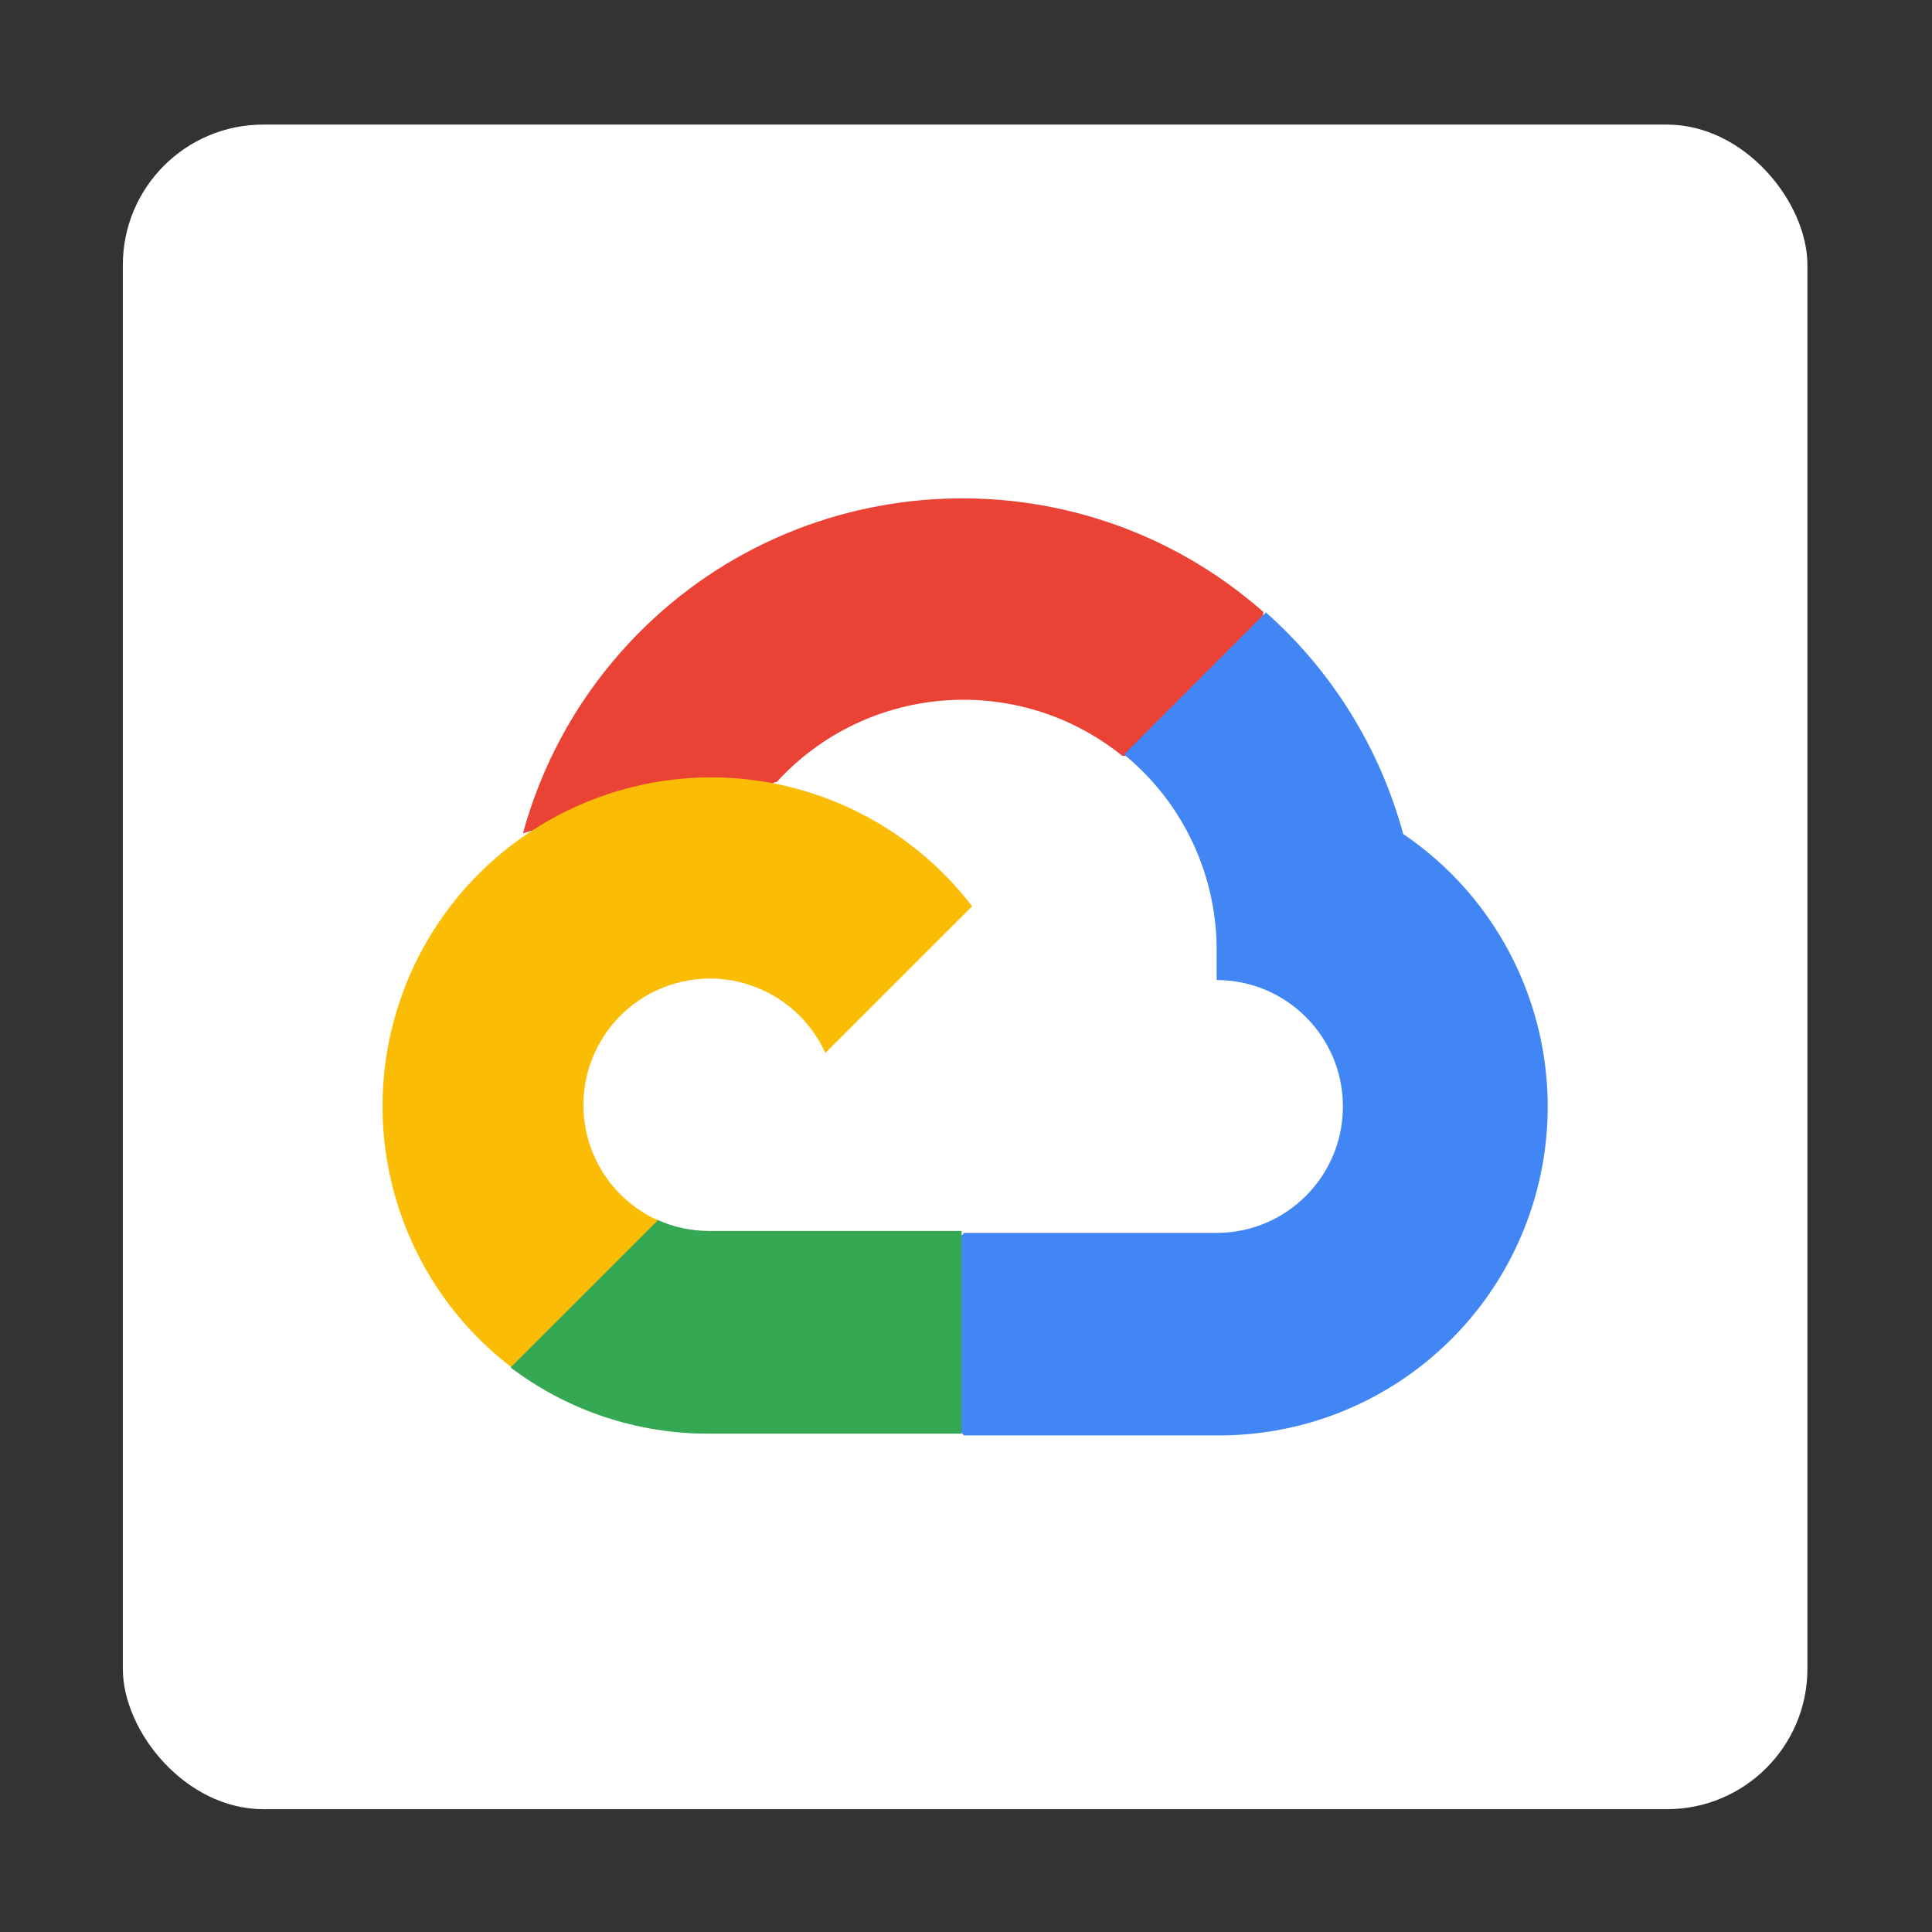
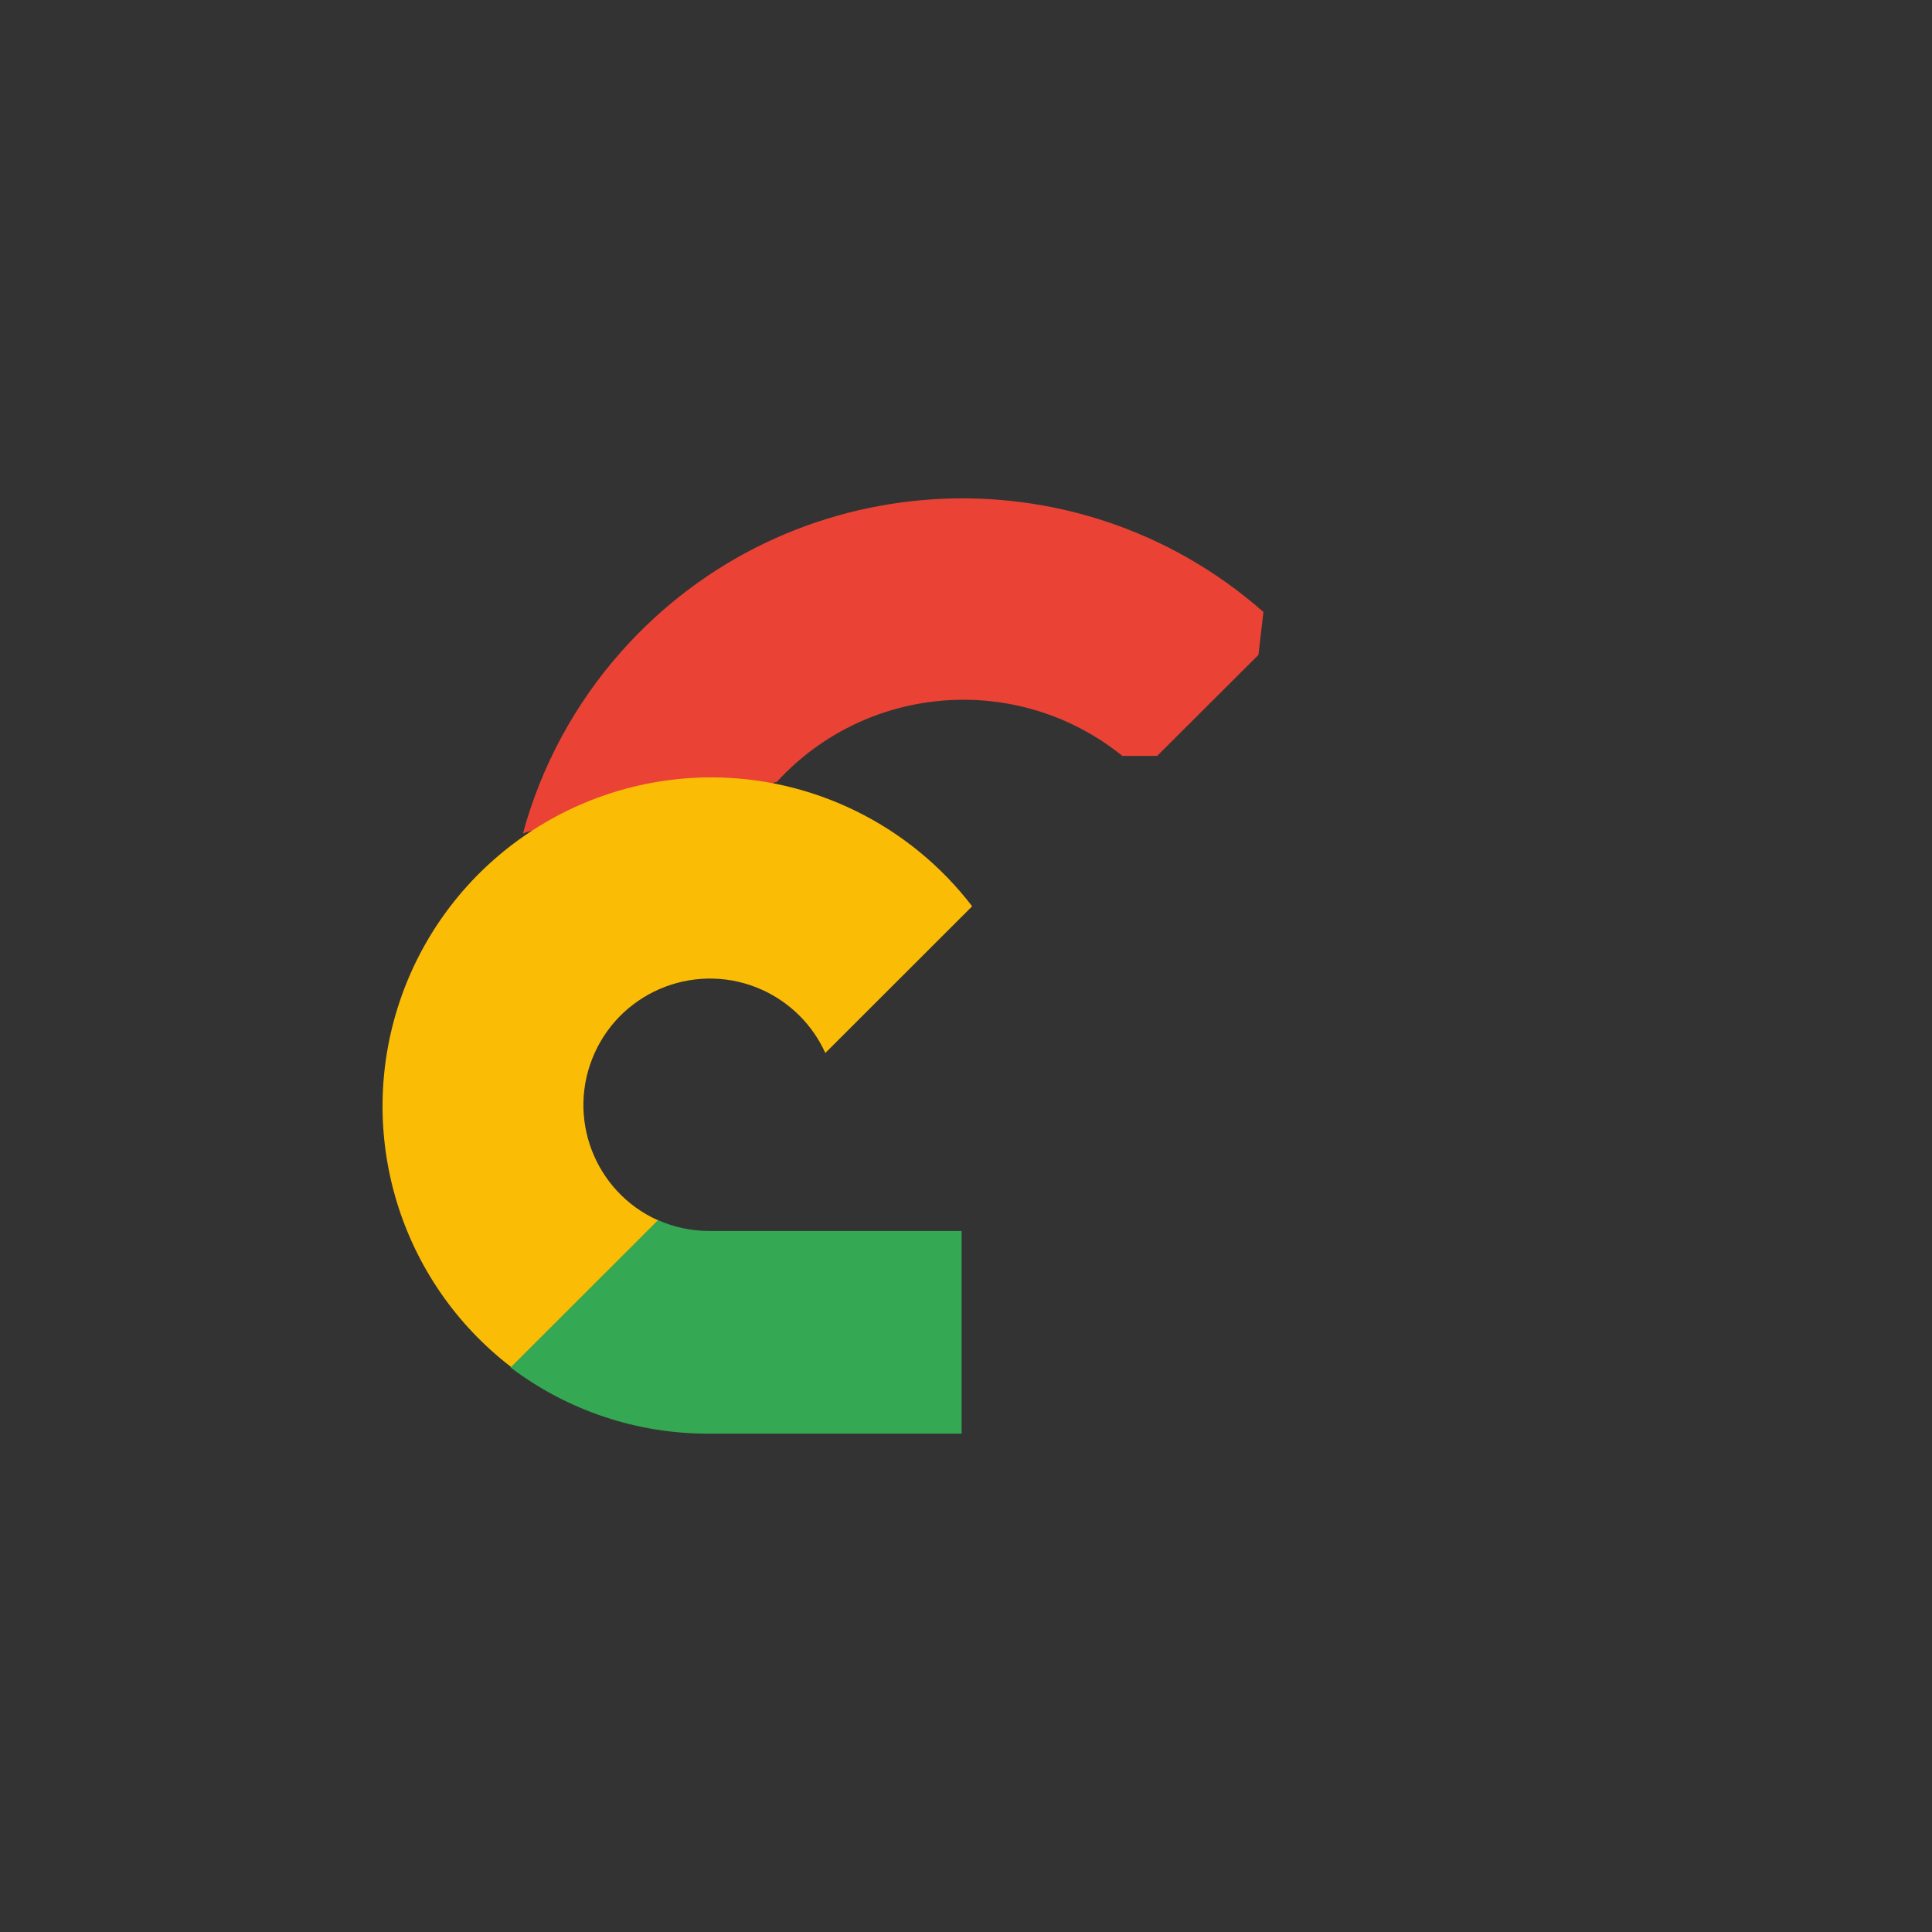
<svg xmlns="http://www.w3.org/2000/svg" width="1101px" height="1101px" viewBox="0 0 1101 1101" version="1.1">
  <rect x="0" y="0" width="1101" height="1101" fill="#333333" stroke="none" />
  <title>Group 33</title>
  <g id="Page-1" stroke="none" stroke-width="1" fill="none" fill-rule="evenodd">
    <g id="Group-33" transform="translate(0.314, 0.59)">
-       <rect id="Rectangle" fill="#FFFFFF" x="69.686" y="70.41" width="960" height="960" rx="80" />
      <g id="Group-20">
        <g id="Group-3">
-           <rect id="Rectangle" x="0" y="0" width="1100" height="1100" rx="80" />
-         </g>
+           </g>
        <g id="google-cloud-1" transform="translate(217.686, 283.41)" fill-rule="nonzero">
          <path d="M421.184,146.773 L441.444,146.773 L499.161,89.191 L502,64.759 C394.608,-29.803 230.667,-19.614 135.881,87.525 C109.527,117.288 90.408,152.686 80,191 C86.429,188.362 93.553,187.946 100.26,189.778 L215.667,170.788 C215.667,170.788 221.539,161.099 224.572,161.71 C275.917,105.461 362.326,98.908 421.602,146.773 L421.184,146.773 Z" id="Path" fill="#EA4335" />
-           <path d="M581.663,191.297 C568.409,142.475 541.234,98.577 503.417,65 L422.56,145.952 C456.709,173.882 476.159,215.972 475.325,260.12 L475.325,274.502 C515.087,274.502 547.292,306.772 547.292,346.552 C547.292,386.361 515.06,418.603 475.325,418.603 L331.365,418.603 L317,433.18 L317,519.612 L331.365,533.994 L475.325,533.994 C557.85,534.634 631.067,481.083 655.574,402.19 C680.026,323.268 650.017,237.587 581.663,191.297 L581.663,191.297 Z" id="Path" fill="#4285F4" />
          <path d="M186.037,532.998 L330,532.998 L330,417.49 L186.037,417.49 C175.783,417.49 165.641,415.289 156.305,411 L136.076,417.267 L78.057,475.035 L73,495.313 C105.538,519.935 145.246,533.166 186.037,532.998 L186.037,532.998 Z" id="Path" fill="#34A853" />
          <path d="M186.481,159 C106.348,159.474 35.376,210.745 9.815,286.607 C-15.745,362.47 9.732,446.205 73.242,495 L156.912,411.404 C120.604,395.018 104.483,352.344 120.882,316.068 C137.282,279.792 179.994,263.684 216.302,280.07 C232.284,287.303 245.092,300.099 252.331,316.068 L336,232.471 C300.388,185.986 245.064,158.806 186.481,159 L186.481,159 Z" id="Path" fill="#FBBC05" />
        </g>
      </g>
    </g>
  </g>
</svg>